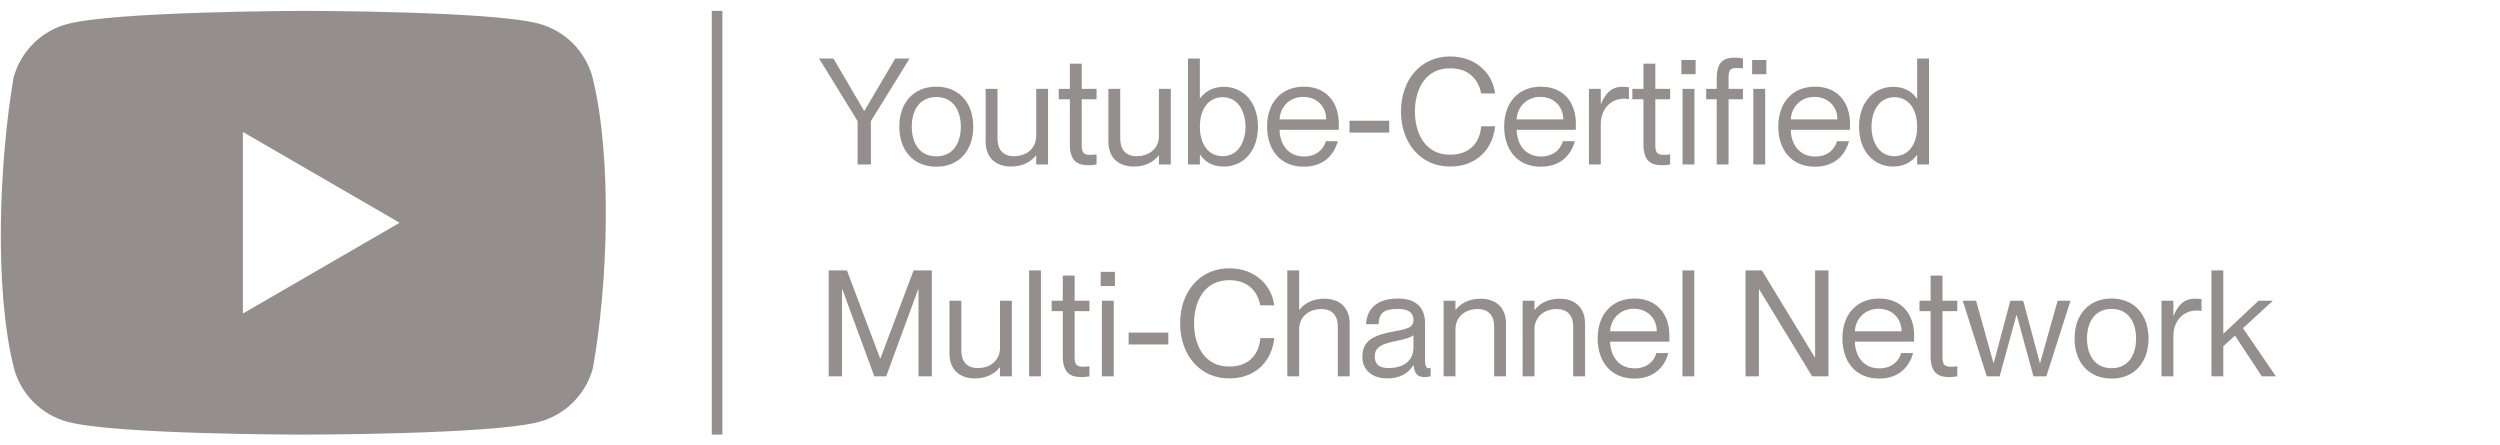
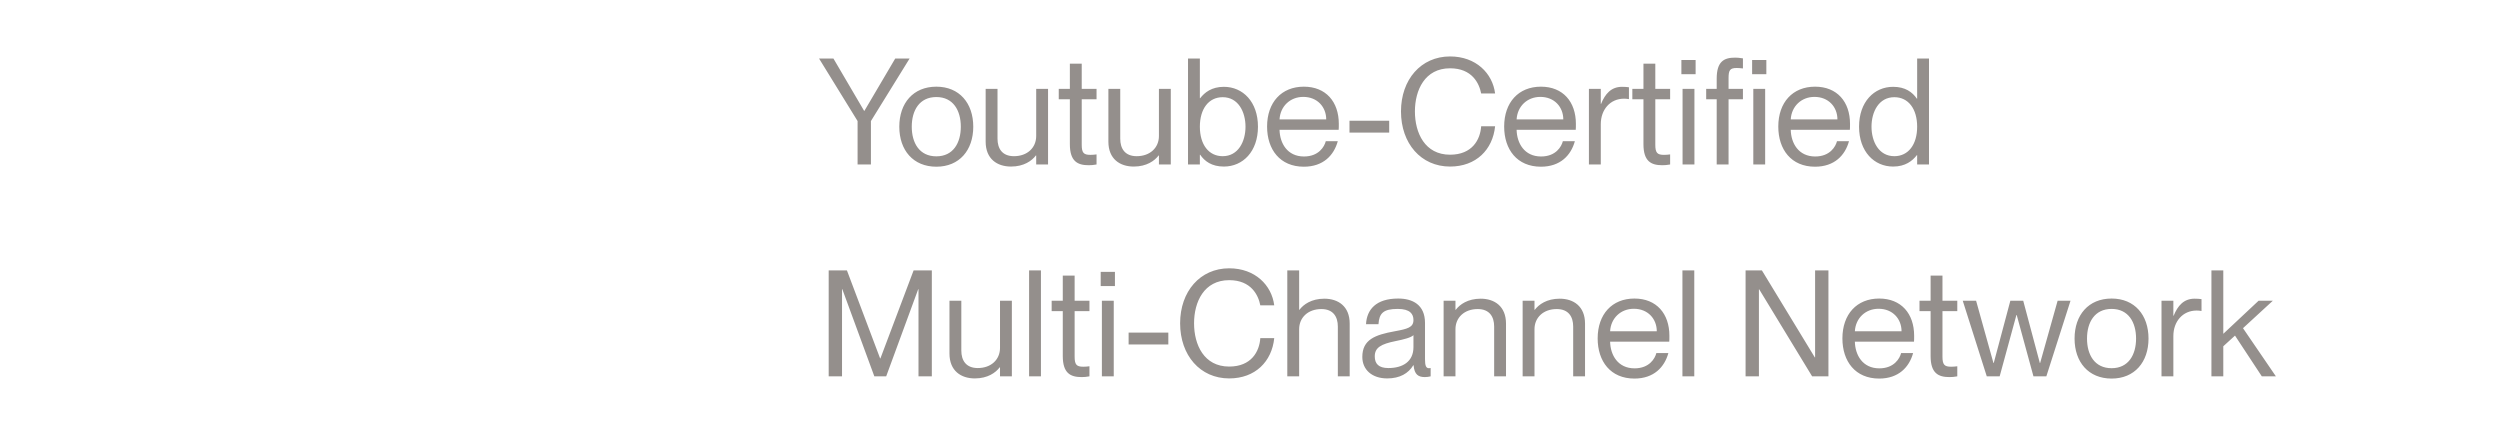
<svg xmlns="http://www.w3.org/2000/svg" width="236" height="42" viewBox="0 0 236 42" fill="none">
-   <path fill-rule="evenodd" clip-rule="evenodd" d="M54.078 4.09C54.965 4.977 55.604 6.08 55.932 7.291C57.818 14.884 57.382 26.877 55.968 34.764C55.641 35.974 55.002 37.078 54.115 37.965C53.228 38.852 52.124 39.491 50.913 39.819C46.481 41.027 28.642 41.027 28.642 41.027C28.642 41.027 10.804 41.027 6.371 39.819C5.161 39.491 4.057 38.852 3.17 37.965C2.283 37.078 1.644 35.974 1.316 34.764C-0.581 27.203 -0.061 15.203 1.28 7.328C1.607 6.117 2.247 5.013 3.133 4.126C4.02 3.239 5.124 2.6 6.335 2.273C10.767 1.064 28.606 1.027 28.606 1.027C28.606 1.027 46.445 1.027 50.877 2.236C52.088 2.564 53.191 3.203 54.078 4.09ZM37.727 21.028L22.928 29.6V12.457L37.727 21.028Z" fill="#948F8C" />
-   <line x1="67.692" y1="1.027" x2="67.692" y2="41.027" stroke="#948F8C" />
  <path d="M80.956 15.527V11.428L77.318 5.524H78.675L81.572 10.463H81.6L84.51 5.524H85.867L82.215 11.428V15.527H80.956ZM88.392 15.737C86.21 15.737 84.894 14.184 84.894 11.96C84.894 9.735 86.21 8.182 88.392 8.182C90.561 8.182 91.876 9.735 91.876 11.96C91.876 14.184 90.561 15.737 88.392 15.737ZM86.07 11.96C86.07 13.485 86.783 14.758 88.392 14.758C89.987 14.758 90.701 13.485 90.701 11.96C90.701 10.435 89.987 9.161 88.392 9.161C86.783 9.161 86.07 10.435 86.07 11.96ZM95.438 15.723C94.137 15.723 93.046 15.01 93.046 13.373V8.392H94.165V13.093C94.165 14.016 94.599 14.744 95.718 14.744C96.977 14.744 97.817 13.946 97.817 12.841V8.392H98.936V15.527H97.817V14.674H97.788C97.411 15.178 96.655 15.723 95.438 15.723ZM102.772 15.597C101.723 15.597 100.995 15.233 100.995 13.611V9.371H99.946V8.392H100.995V6.013H102.115V8.392H103.514V9.371H102.115V13.666C102.115 14.422 102.296 14.618 102.926 14.618C103.164 14.618 103.276 14.604 103.514 14.576V15.527C103.192 15.583 103.024 15.597 102.772 15.597ZM107.024 15.723C105.723 15.723 104.632 15.01 104.632 13.373V8.392H105.751V13.093C105.751 14.016 106.185 14.744 107.304 14.744C108.563 14.744 109.403 13.946 109.403 12.841V8.392H110.522V15.527H109.403V14.674H109.375C108.997 15.178 108.242 15.723 107.024 15.723ZM115.534 15.723C114.386 15.723 113.715 15.22 113.295 14.604H113.267V15.527H112.148V5.524H113.267V9.273H113.295C113.715 8.728 114.386 8.196 115.534 8.196C117.324 8.196 118.752 9.609 118.752 11.96C118.752 14.31 117.324 15.723 115.534 15.723ZM113.267 11.96C113.267 13.639 114.093 14.744 115.422 14.744C116.891 14.744 117.576 13.359 117.576 11.96C117.576 10.561 116.891 9.175 115.422 9.175C114.093 9.175 113.267 10.281 113.267 11.96ZM123.082 15.737C120.83 15.737 119.613 14.114 119.613 11.946C119.613 9.665 120.97 8.182 123.082 8.182C125.167 8.182 126.384 9.609 126.384 11.694C126.384 11.904 126.384 12.142 126.37 12.254H120.788C120.816 13.513 121.515 14.772 123.096 14.772C124.496 14.772 125.027 13.834 125.153 13.331H126.286C125.923 14.66 124.915 15.737 123.082 15.737ZM120.788 11.274H125.195C125.195 10.099 124.356 9.147 123.026 9.147C121.795 9.147 120.858 10.029 120.788 11.274ZM127.391 12.519V11.4H131.14V12.519H127.391ZM136.884 15.723C134.142 15.723 132.253 13.541 132.253 10.519C132.253 7.511 134.142 5.328 136.884 5.328C139.333 5.328 140.9 6.923 141.138 8.826H139.822C139.641 7.874 138.969 6.447 136.884 6.447C134.506 6.447 133.568 8.504 133.568 10.519C133.568 12.547 134.506 14.604 136.884 14.604C138.983 14.604 139.738 13.177 139.822 11.918H141.138C140.914 14.128 139.347 15.723 136.884 15.723ZM145.463 15.737C143.21 15.737 141.993 14.114 141.993 11.946C141.993 9.665 143.35 8.182 145.463 8.182C147.547 8.182 148.764 9.609 148.764 11.694C148.764 11.904 148.764 12.142 148.75 12.254H143.168C143.196 13.513 143.896 14.772 145.476 14.772C146.876 14.772 147.407 13.834 147.533 13.331H148.666C148.303 14.66 147.295 15.737 145.463 15.737ZM143.168 11.274H147.575C147.575 10.099 146.736 9.147 145.407 9.147C144.175 9.147 143.238 10.029 143.168 11.274ZM151.114 11.722V15.527H149.994V8.392H151.114V9.805H151.142C151.52 8.868 152.093 8.196 153.114 8.196C153.38 8.196 153.576 8.21 153.772 8.238V9.357C153.604 9.329 153.478 9.315 153.31 9.315C151.995 9.315 151.114 10.351 151.114 11.722ZM156.919 15.597C155.869 15.597 155.142 15.233 155.142 13.611V9.371H154.093V8.392H155.142V6.013H156.261V8.392H157.66V9.371H156.261V13.666C156.261 14.422 156.443 14.618 157.073 14.618C157.311 14.618 157.422 14.604 157.66 14.576V15.527C157.339 15.583 157.171 15.597 156.919 15.597ZM158.834 15.527V8.392H159.954V15.527H158.834ZM158.723 7.007V5.664H160.066V7.007H158.723ZM162.056 7.427C162.056 5.804 162.742 5.44 163.791 5.44C164.001 5.44 164.169 5.454 164.533 5.51V6.461C164.253 6.433 164.141 6.419 163.945 6.419C163.316 6.419 163.176 6.615 163.176 7.371V8.392H164.533V9.371H163.176V15.527H162.056V9.371H161.063V8.392H162.056V7.427ZM165.4 7.007V5.664H166.743V7.007H165.4ZM165.512 15.527V8.392H166.631V15.527H165.512ZM171.34 15.737C169.088 15.737 167.871 14.114 167.871 11.946C167.871 9.665 169.228 8.182 171.34 8.182C173.425 8.182 174.642 9.609 174.642 11.694C174.642 11.904 174.642 12.142 174.628 12.254H169.046C169.074 13.513 169.773 14.772 171.354 14.772C172.753 14.772 173.285 13.834 173.411 13.331H174.544C174.18 14.66 173.173 15.737 171.34 15.737ZM169.046 11.274H173.453C173.453 10.099 172.614 9.147 171.284 9.147C170.053 9.147 169.116 10.029 169.046 11.274ZM178.712 15.723C176.922 15.723 175.495 14.31 175.495 11.96C175.495 9.609 176.922 8.196 178.712 8.196C179.86 8.196 180.531 8.7 180.951 9.315H180.979V5.524H182.098V15.527H180.979V14.646H180.951C180.531 15.192 179.86 15.723 178.712 15.723ZM176.67 11.96C176.67 13.359 177.355 14.744 178.824 14.744C180.154 14.744 180.979 13.639 180.979 11.96C180.979 10.281 180.154 9.175 178.824 9.175C177.355 9.175 176.67 10.561 176.67 11.96ZM78.228 35.527V25.524H79.949L83.083 33.834H83.111L86.245 25.524H87.965V35.527H86.706V27.301H86.678L83.656 35.527H82.537L79.515 27.301H79.487V35.527H78.228ZM92.022 35.723C90.721 35.723 89.63 35.01 89.63 33.373V28.392H90.749V33.093C90.749 34.016 91.183 34.744 92.302 34.744C93.561 34.744 94.401 33.946 94.401 32.841V28.392H95.52V35.527H94.401V34.674H94.373C93.995 35.178 93.24 35.723 92.022 35.723ZM97.146 35.527V25.524H98.265V35.527H97.146ZM102.103 35.597C101.053 35.597 100.326 35.233 100.326 33.611V29.371H99.276V28.392H100.326V26.014H101.445V28.392H102.844V29.371H101.445V33.666C101.445 34.422 101.627 34.618 102.257 34.618C102.494 34.618 102.606 34.604 102.844 34.576V35.527C102.522 35.583 102.354 35.597 102.103 35.597ZM104.018 35.527V28.392H105.138V35.527H104.018ZM103.906 27.007V25.664H105.25V27.007H103.906ZM106.541 32.519V31.4H110.29V32.519H106.541ZM116.034 35.723C113.292 35.723 111.403 33.541 111.403 30.519C111.403 27.511 113.292 25.328 116.034 25.328C118.483 25.328 120.05 26.923 120.288 28.826H118.973C118.791 27.874 118.119 26.447 116.034 26.447C113.656 26.447 112.719 28.504 112.719 30.519C112.719 32.547 113.656 34.604 116.034 34.604C118.133 34.604 118.889 33.177 118.973 31.918H120.288C120.064 34.128 118.497 35.723 116.034 35.723ZM126.292 30.826C126.292 29.903 125.858 29.175 124.739 29.175C123.479 29.175 122.64 29.973 122.64 31.078V35.527H121.521V25.524H122.64V29.245H122.668C123.046 28.742 123.801 28.196 125.018 28.196C126.32 28.196 127.411 28.91 127.411 30.547V35.527H126.292V30.826ZM130.953 35.723C129.512 35.723 128.603 34.898 128.603 33.694C128.603 32.058 129.806 31.61 131.653 31.274C132.87 31.05 133.43 30.91 133.43 30.211C133.43 29.651 133.122 29.162 131.947 29.162C130.59 29.162 130.198 29.567 130.128 30.602H128.953C129.023 29.231 129.89 28.182 131.989 28.182C133.318 28.182 134.521 28.742 134.521 30.491V33.918C134.521 34.478 134.605 34.758 134.885 34.758C134.927 34.758 134.969 34.758 135.053 34.744V35.527C134.871 35.569 134.703 35.597 134.507 35.597C133.892 35.597 133.514 35.359 133.444 34.478H133.416C132.954 35.248 132.143 35.723 130.953 35.723ZM129.778 33.639C129.778 34.338 130.142 34.744 131.065 34.744C132.408 34.744 133.43 34.142 133.43 32.771V31.638C133.22 31.862 132.52 32.044 131.751 32.197C130.366 32.477 129.778 32.813 129.778 33.639ZM141.048 30.826C141.048 29.903 140.614 29.175 139.495 29.175C138.236 29.175 137.396 29.973 137.396 31.078V35.527H136.277V28.392H137.396V29.245H137.424C137.802 28.742 138.557 28.196 139.775 28.196C141.076 28.196 142.167 28.91 142.167 30.547V35.527H141.048V30.826ZM148.508 30.826C148.508 29.903 148.074 29.175 146.955 29.175C145.696 29.175 144.856 29.973 144.856 31.078V35.527H143.737V28.392H144.856V29.245H144.884C145.262 28.742 146.017 28.196 147.235 28.196C148.536 28.196 149.627 28.91 149.627 30.547V35.527H148.508V30.826ZM154.289 35.737C152.036 35.737 150.819 34.114 150.819 31.946C150.819 29.665 152.176 28.182 154.289 28.182C156.373 28.182 157.591 29.609 157.591 31.694C157.591 31.904 157.591 32.142 157.577 32.254H151.994C152.022 33.513 152.722 34.772 154.303 34.772C155.702 34.772 156.234 33.834 156.36 33.331H157.493C157.129 34.66 156.122 35.737 154.289 35.737ZM151.994 31.274H156.401C156.401 30.099 155.562 29.148 154.233 29.148C153.002 29.148 152.064 30.029 151.994 31.274ZM158.821 35.527V25.524H159.94V35.527H158.821ZM164.783 35.527V25.524H166.322L171.317 33.736H171.345V25.524H172.604V35.527H171.065L166.07 27.315H166.042V35.527H164.783ZM177.393 35.737C175.141 35.737 173.923 34.114 173.923 31.946C173.923 29.665 175.28 28.182 177.393 28.182C179.478 28.182 180.695 29.609 180.695 31.694C180.695 31.904 180.695 32.142 180.681 32.254H175.099C175.127 33.513 175.826 34.772 177.407 34.772C178.806 34.772 179.338 33.834 179.464 33.331H180.597C180.233 34.66 179.226 35.737 177.393 35.737ZM175.099 31.274H179.506C179.506 30.099 178.666 29.148 177.337 29.148C176.106 29.148 175.169 30.029 175.099 31.274ZM184.026 35.597C182.977 35.597 182.249 35.233 182.249 33.611V29.371H181.2V28.392H182.249V26.014H183.369V28.392H184.768V29.371H183.369V33.666C183.369 34.422 183.551 34.618 184.18 34.618C184.418 34.618 184.53 34.604 184.768 34.576V35.527C184.446 35.583 184.278 35.597 184.026 35.597ZM187.551 35.527L185.284 28.392H186.544L188.181 34.268H188.209L189.776 28.392H190.993L192.56 34.268H192.588L194.239 28.392H195.456L193.175 35.527H191.958L190.377 29.735H190.349L188.768 35.527H187.551ZM199.336 35.737C197.154 35.737 195.839 34.184 195.839 31.96C195.839 29.735 197.154 28.182 199.336 28.182C201.505 28.182 202.82 29.735 202.82 31.96C202.82 34.184 201.505 35.737 199.336 35.737ZM197.014 31.96C197.014 33.485 197.727 34.758 199.336 34.758C200.931 34.758 201.645 33.485 201.645 31.96C201.645 30.435 200.931 29.162 199.336 29.162C197.727 29.162 197.014 30.435 197.014 31.96ZM205.165 31.722V35.527H204.046V28.392H205.165V29.805H205.193C205.571 28.868 206.144 28.196 207.166 28.196C207.431 28.196 207.627 28.21 207.823 28.238V29.357C207.655 29.329 207.529 29.315 207.361 29.315C206.046 29.315 205.165 30.351 205.165 31.722ZM208.759 35.527V25.524H209.879V31.512L213.208 28.392H214.552L211.739 30.98L214.845 35.527H213.516L210.984 31.68L209.879 32.687V35.527H208.759Z" fill="#948F8C" />
</svg>